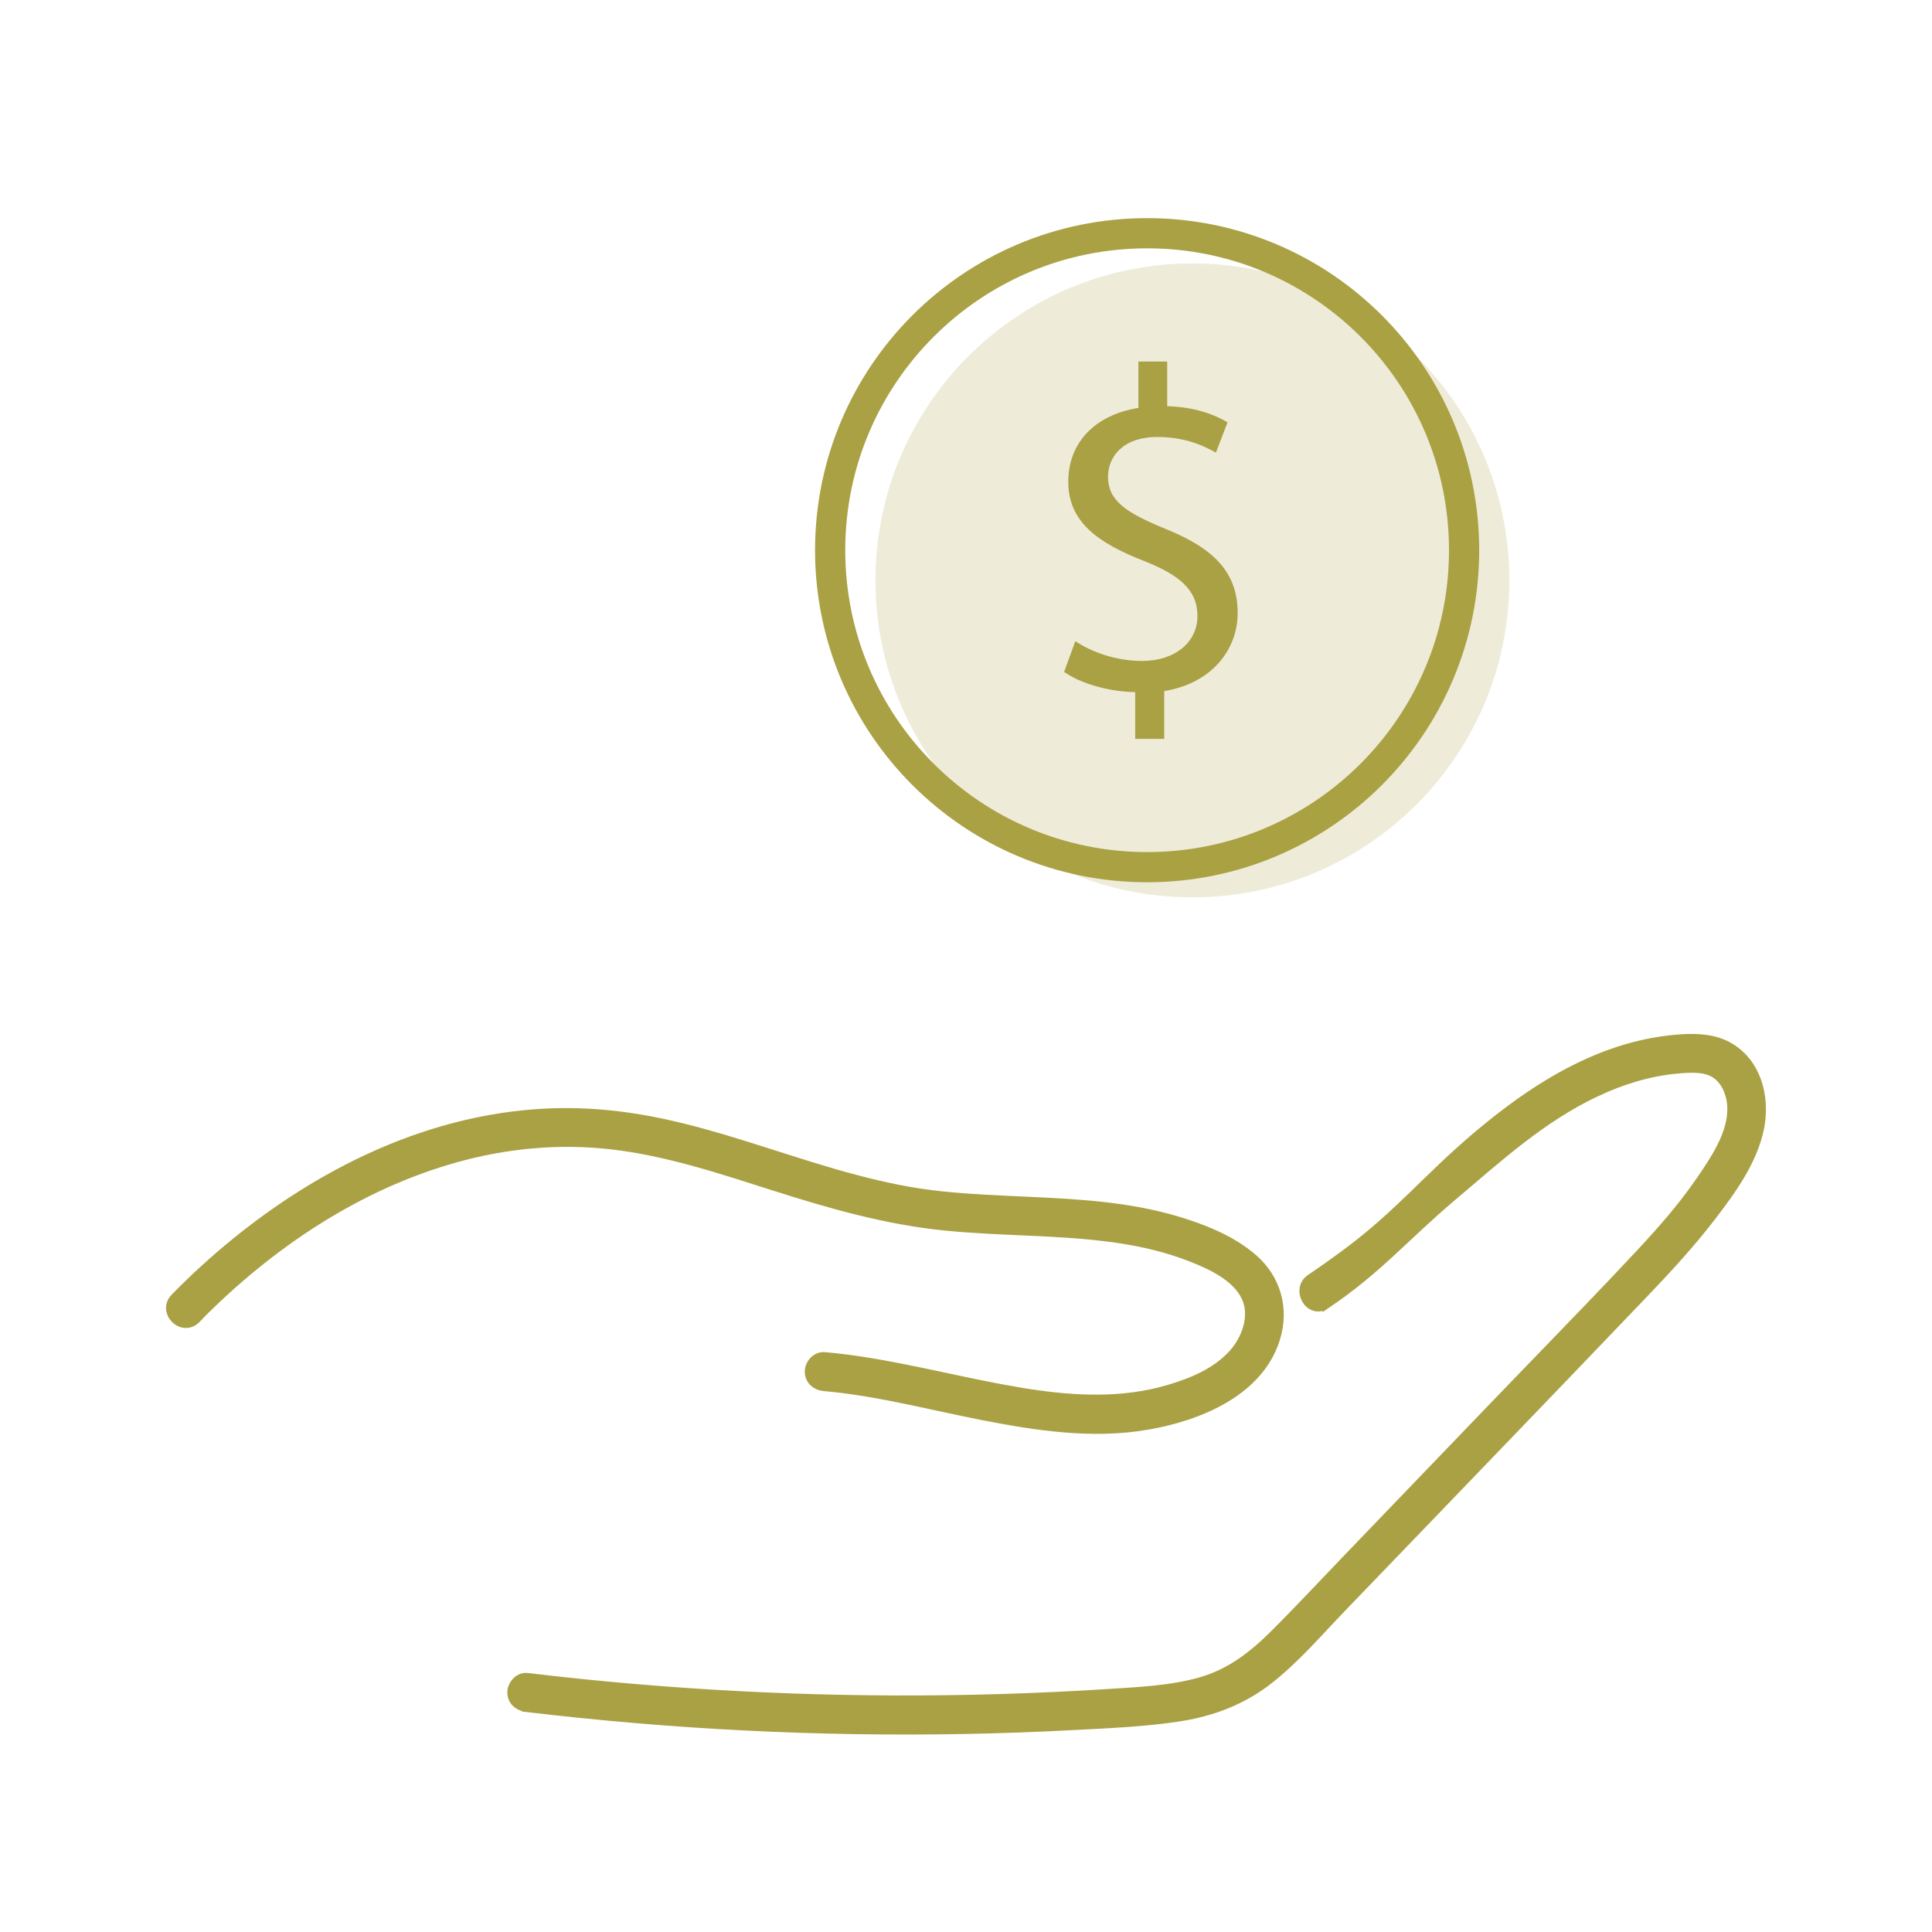
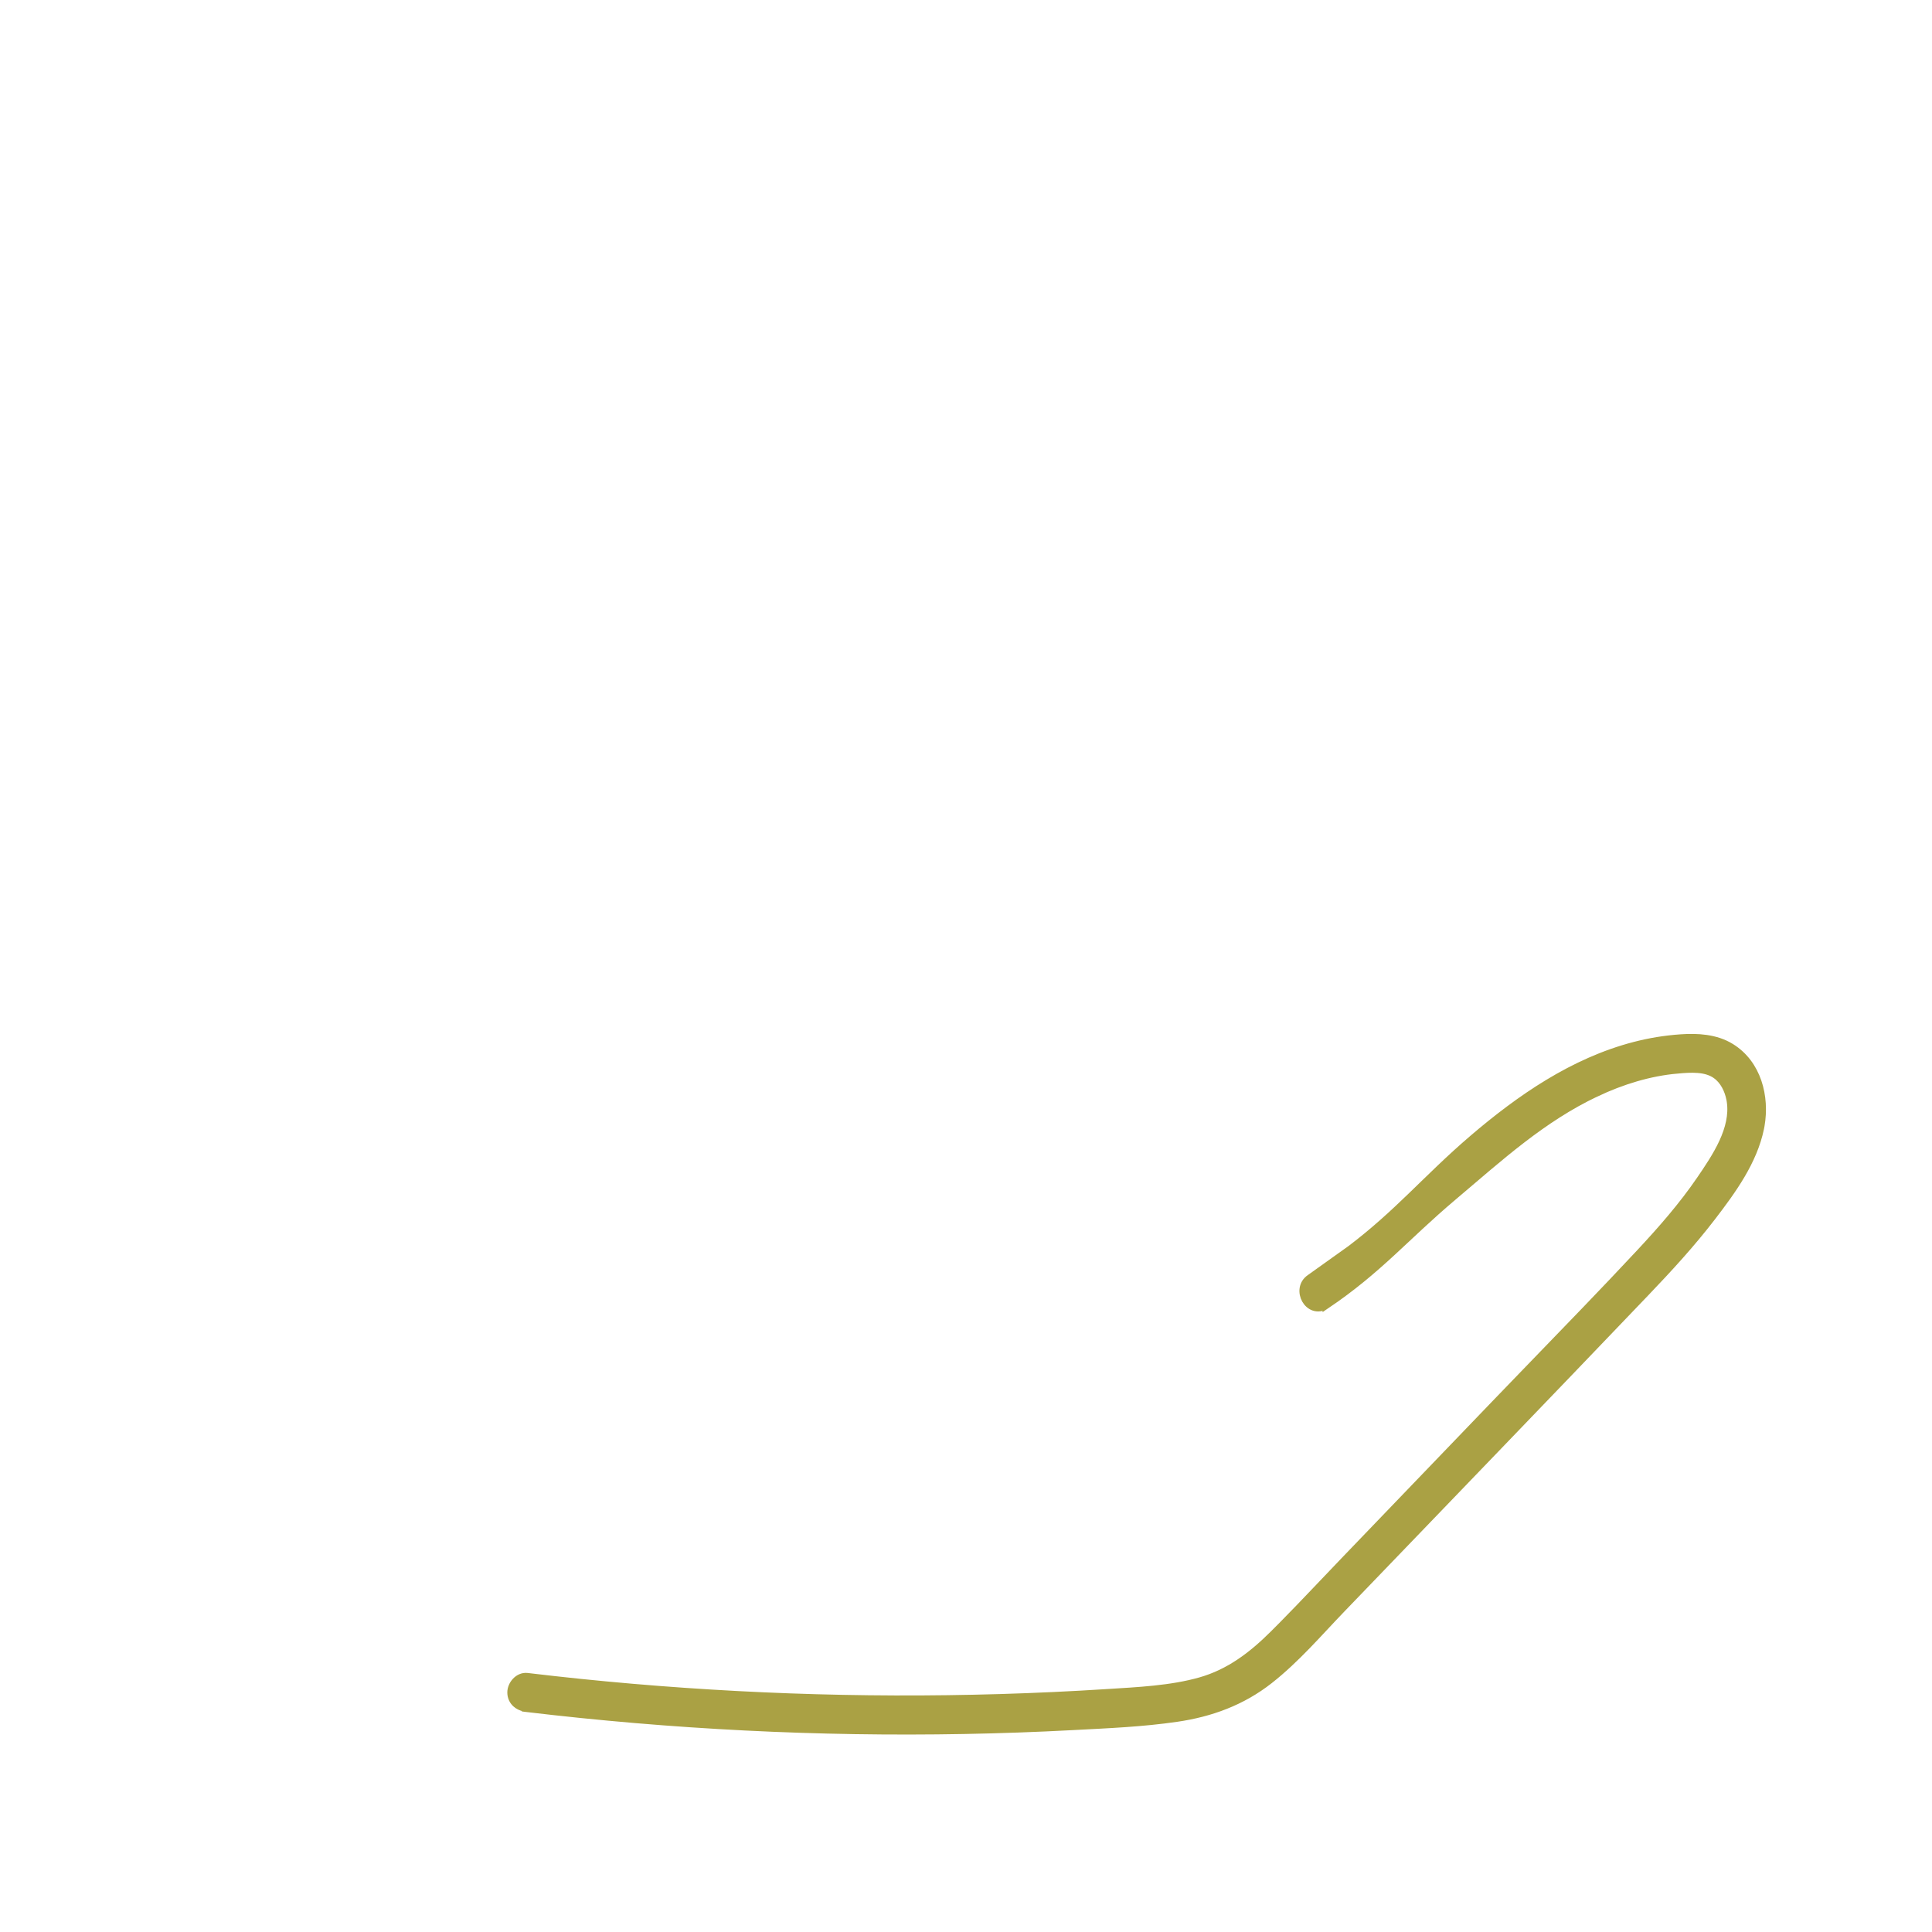
<svg xmlns="http://www.w3.org/2000/svg" fill="none" viewBox="0 0 256 256" height="256" width="256">
-   <path stroke-miterlimit="10" stroke-width="4" stroke="#AAA144" d="M152 114.905C175.196 114.905 194 96.101 194 72.905C194 49.709 175.196 30.905 152 30.905C128.804 30.905 110 49.709 110 72.905C110 96.101 128.804 114.905 152 114.905Z" />
-   <path fill="#AAA144" d="M158 118.905C181.196 118.905 200 100.101 200 76.905C200 53.709 181.196 34.905 158 34.905C134.804 34.905 116 53.709 116 76.905C116 100.101 134.804 118.905 158 118.905Z" opacity="0.2" />
-   <path fill="#AAA144" d="M150.418 97.859V91.712C146.853 91.649 143.161 90.557 141 89.028L142.483 84.957C144.691 86.423 147.894 87.578 151.349 87.578C155.718 87.578 158.668 85.082 158.668 81.618C158.668 78.155 156.27 76.205 151.711 74.379C145.433 71.946 141.552 69.138 141.552 63.849C141.552 58.56 145.18 54.957 150.844 54.052V47.905H154.661V53.818C158.353 53.943 160.877 54.91 162.659 55.955L161.113 59.98C159.82 59.247 157.296 57.905 153.352 57.905C148.619 57.905 146.821 60.698 146.821 63.147C146.821 66.314 149.093 67.89 154.456 70.089C160.798 72.648 164 75.815 164 81.228C164 86.033 160.608 90.542 154.267 91.571V97.905H150.386L150.418 97.859Z" />
-   <path stroke="#AAA144" fill="#AAA144" d="M65.114 148.202C72.647 146.879 79.868 147.059 87.671 148.711C95.436 150.356 102.94 153.175 110.473 155.363C114.254 156.461 118.233 157.437 121.958 157.996C125.685 158.555 129.467 158.757 133.256 158.941L136.112 159.073C142.801 159.379 149.632 159.745 156.129 161.709V161.71C159.644 162.774 163.434 164.299 166.24 166.805C169.014 169.283 170.153 172.875 169.356 176.472L169.273 176.821C168.287 180.656 165.64 183.408 162.421 185.334C159.206 187.259 155.387 188.381 151.971 188.96L151.972 188.961C144.706 190.2 137.3 189.067 130.235 187.686C123.619 186.395 117.135 184.674 110.504 183.955L109.175 183.825C108.133 183.732 107.136 182.986 107.136 181.744C107.136 181.198 107.378 180.663 107.743 180.278C108.111 179.89 108.649 179.608 109.263 179.663H109.262C110.954 179.809 112.63 180.026 114.297 180.281H114.298C117.819 180.825 121.302 181.555 124.77 182.293C128.241 183.033 131.696 183.779 135.182 184.36L136.417 184.556C142.596 185.496 148.803 185.769 154.793 184.012C157.967 183.082 161.129 181.746 163.313 179.325C165.03 177.413 166.056 174.528 165.119 172.173L165.022 171.947C164.412 170.621 163.301 169.57 161.967 168.707C160.633 167.844 159.111 167.192 157.722 166.65H157.721C154.624 165.438 151.35 164.673 148.043 164.189L147.381 164.096C143.726 163.602 140.109 163.407 136.437 163.24C132.77 163.073 129.044 162.935 125.203 162.553C117.498 161.788 110.028 159.652 102.842 157.365C95.644 155.073 88.439 152.642 80.976 151.793C74.122 151.016 67.208 151.648 60.56 153.488C47.471 157.105 35.768 164.969 26.264 174.607L26.27 174.625L26.055 174.843C25.598 175.308 25.047 175.499 24.508 175.46C23.982 175.422 23.504 175.17 23.152 174.818C22.8 174.465 22.548 173.986 22.506 173.46C22.462 172.921 22.644 172.366 23.1 171.901C24.353 170.622 25.633 169.381 26.951 168.177C37.595 158.456 50.736 150.724 65.114 148.202Z" />
-   <path stroke="#AAA144" fill="#AAA144" d="M222.747 137.55C224.907 137.402 227.332 137.52 229.337 138.75C232.909 140.943 233.976 145.346 233.314 149.139L233.245 149.504C232.344 153.881 229.573 157.701 226.875 161.22C224.155 164.769 221.139 168.053 218.064 171.267C204.645 185.307 191.154 199.272 177.699 213.266C174.681 216.403 171.775 219.819 168.206 222.627C164.59 225.472 160.437 226.993 155.943 227.648C151.368 228.317 146.914 228.496 142.143 228.749C137.356 229.003 132.57 229.174 127.777 229.263C108.401 229.624 89.001 228.642 69.752 226.347L69.485 226.314L69.47 226.285C69.059 226.195 68.667 226.013 68.355 225.727C67.965 225.368 67.722 224.865 67.722 224.254C67.722 223.716 67.967 223.178 68.33 222.789C68.695 222.398 69.239 222.1 69.865 222.175L73.347 222.577C74.509 222.707 75.671 222.832 76.835 222.952C95.33 224.85 113.951 225.526 132.534 224.97C137.208 224.831 141.876 224.616 146.543 224.318C150.789 224.051 155.159 223.856 159.059 222.747C162.906 221.653 165.931 219.345 168.785 216.497L169.996 215.28C172.808 212.429 175.538 209.501 178.327 206.601L188.183 196.345C191.468 192.927 194.753 189.509 198.04 186.09L202.871 181.082C207.707 176.083 212.55 171.099 217.292 166.015C220.156 162.943 222.921 159.791 225.281 156.34C226.32 154.818 227.467 153.132 228.287 151.352C229.105 149.573 229.574 147.745 229.303 145.938L229.259 145.681C229.013 144.395 228.393 143.156 227.375 142.441V142.44C226.701 141.965 225.889 141.749 225.002 141.676C224.112 141.602 223.182 141.674 222.285 141.75L222.286 141.751C218.564 142.074 214.886 143.22 211.495 144.821V144.82C204.337 148.211 198.816 153.267 192.467 158.638C189.314 161.305 186.883 163.689 184.35 166.015C181.822 168.336 179.214 170.579 175.75 172.919L175.75 172.918C175.209 173.284 174.637 173.359 174.123 173.19C173.625 173.028 173.235 172.657 172.991 172.227C172.509 171.378 172.502 170.092 173.595 169.354C175.222 168.257 176.818 167.122 178.389 165.954L179.016 165.483C182.105 163.136 184.563 160.86 186.965 158.545C189.525 156.079 192.033 153.557 195.157 150.885C201.396 145.548 208.45 140.665 216.576 138.553H216.577C218.593 138.033 220.581 137.698 222.747 137.55Z" />
+   <path stroke="#AAA144" fill="#AAA144" d="M222.747 137.55C224.907 137.402 227.332 137.52 229.337 138.75C232.909 140.943 233.976 145.346 233.314 149.139L233.245 149.504C232.344 153.881 229.573 157.701 226.875 161.22C224.155 164.769 221.139 168.053 218.064 171.267C204.645 185.307 191.154 199.272 177.699 213.266C174.681 216.403 171.775 219.819 168.206 222.627C164.59 225.472 160.437 226.993 155.943 227.648C151.368 228.317 146.914 228.496 142.143 228.749C137.356 229.003 132.57 229.174 127.777 229.263C108.401 229.624 89.001 228.642 69.752 226.347L69.485 226.314L69.47 226.285C69.059 226.195 68.667 226.013 68.355 225.727C67.965 225.368 67.722 224.865 67.722 224.254C67.722 223.716 67.967 223.178 68.33 222.789C68.695 222.398 69.239 222.1 69.865 222.175L73.347 222.577C74.509 222.707 75.671 222.832 76.835 222.952C95.33 224.85 113.951 225.526 132.534 224.97C137.208 224.831 141.876 224.616 146.543 224.318C150.789 224.051 155.159 223.856 159.059 222.747C162.906 221.653 165.931 219.345 168.785 216.497L169.996 215.28C172.808 212.429 175.538 209.501 178.327 206.601L188.183 196.345C191.468 192.927 194.753 189.509 198.04 186.09L202.871 181.082C207.707 176.083 212.55 171.099 217.292 166.015C220.156 162.943 222.921 159.791 225.281 156.34C226.32 154.818 227.467 153.132 228.287 151.352C229.105 149.573 229.574 147.745 229.303 145.938L229.259 145.681C229.013 144.395 228.393 143.156 227.375 142.441V142.44C226.701 141.965 225.889 141.749 225.002 141.676C224.112 141.602 223.182 141.674 222.285 141.75L222.286 141.751C218.564 142.074 214.886 143.22 211.495 144.821V144.82C204.337 148.211 198.816 153.267 192.467 158.638C189.314 161.305 186.883 163.689 184.35 166.015C181.822 168.336 179.214 170.579 175.75 172.919L175.75 172.918C175.209 173.284 174.637 173.359 174.123 173.19C173.625 173.028 173.235 172.657 172.991 172.227C172.509 171.378 172.502 170.092 173.595 169.354L179.016 165.483C182.105 163.136 184.563 160.86 186.965 158.545C189.525 156.079 192.033 153.557 195.157 150.885C201.396 145.548 208.45 140.665 216.576 138.553H216.577C218.593 138.033 220.581 137.698 222.747 137.55Z" />
</svg>